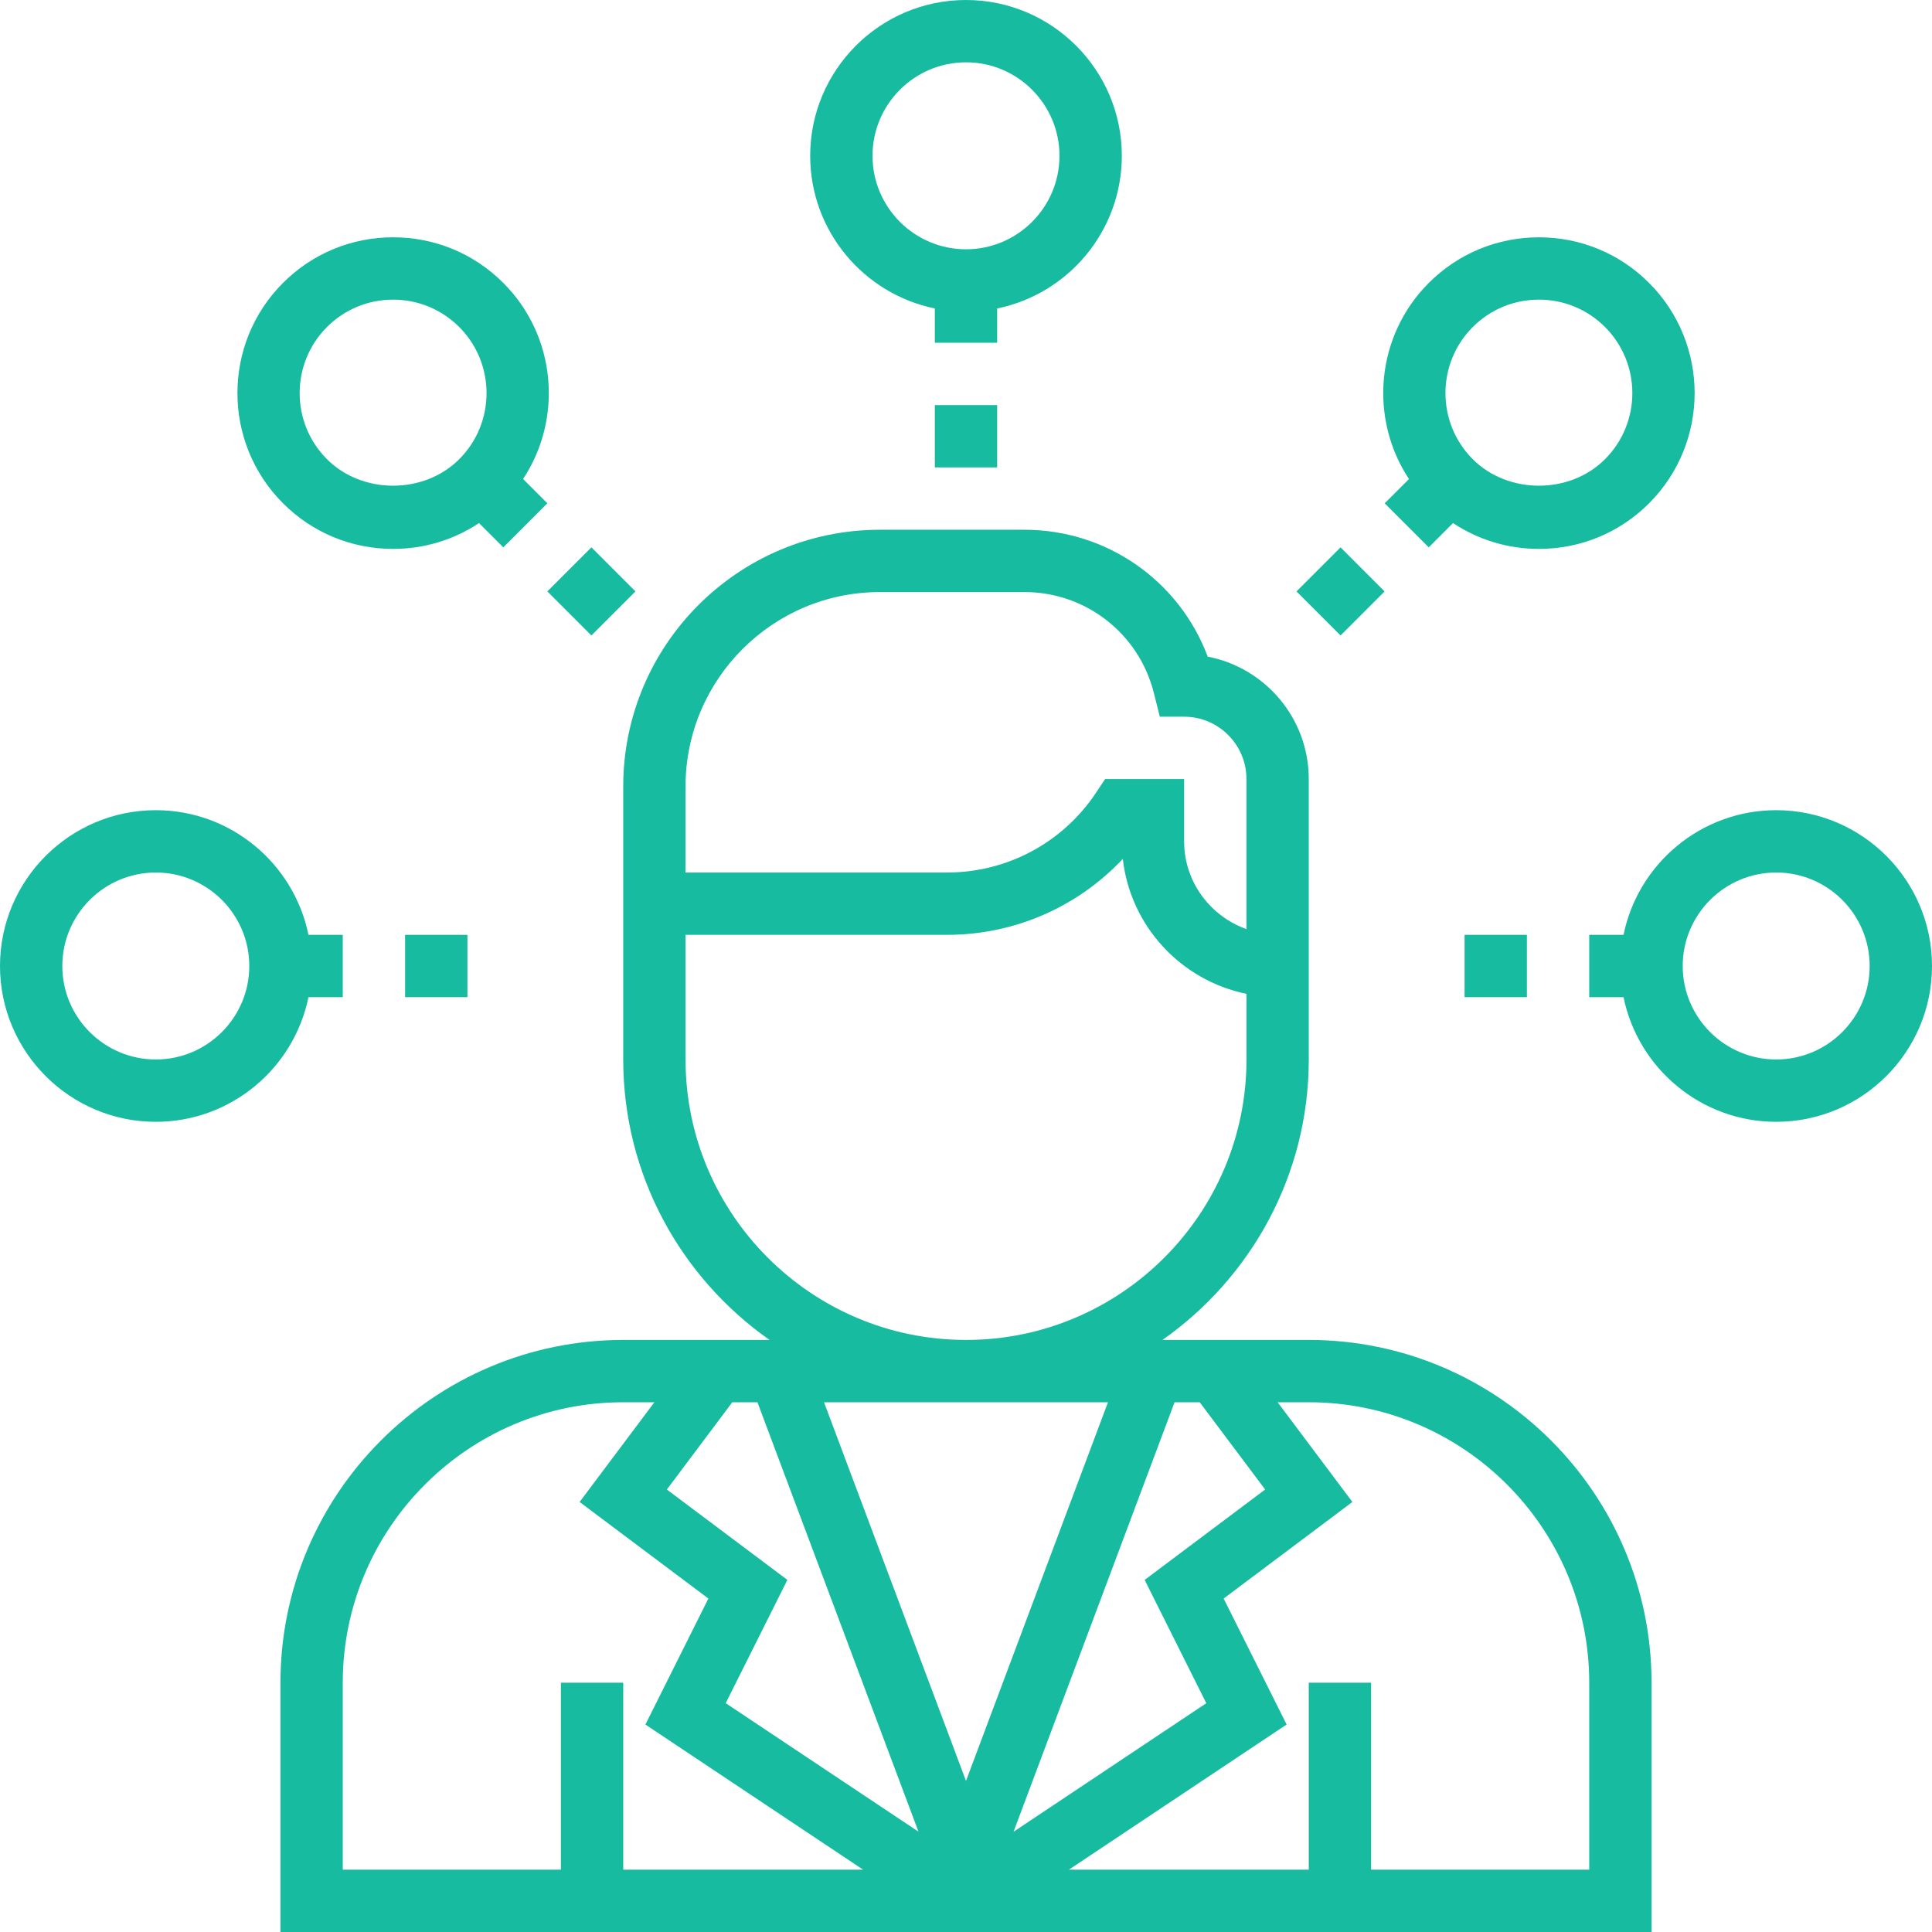
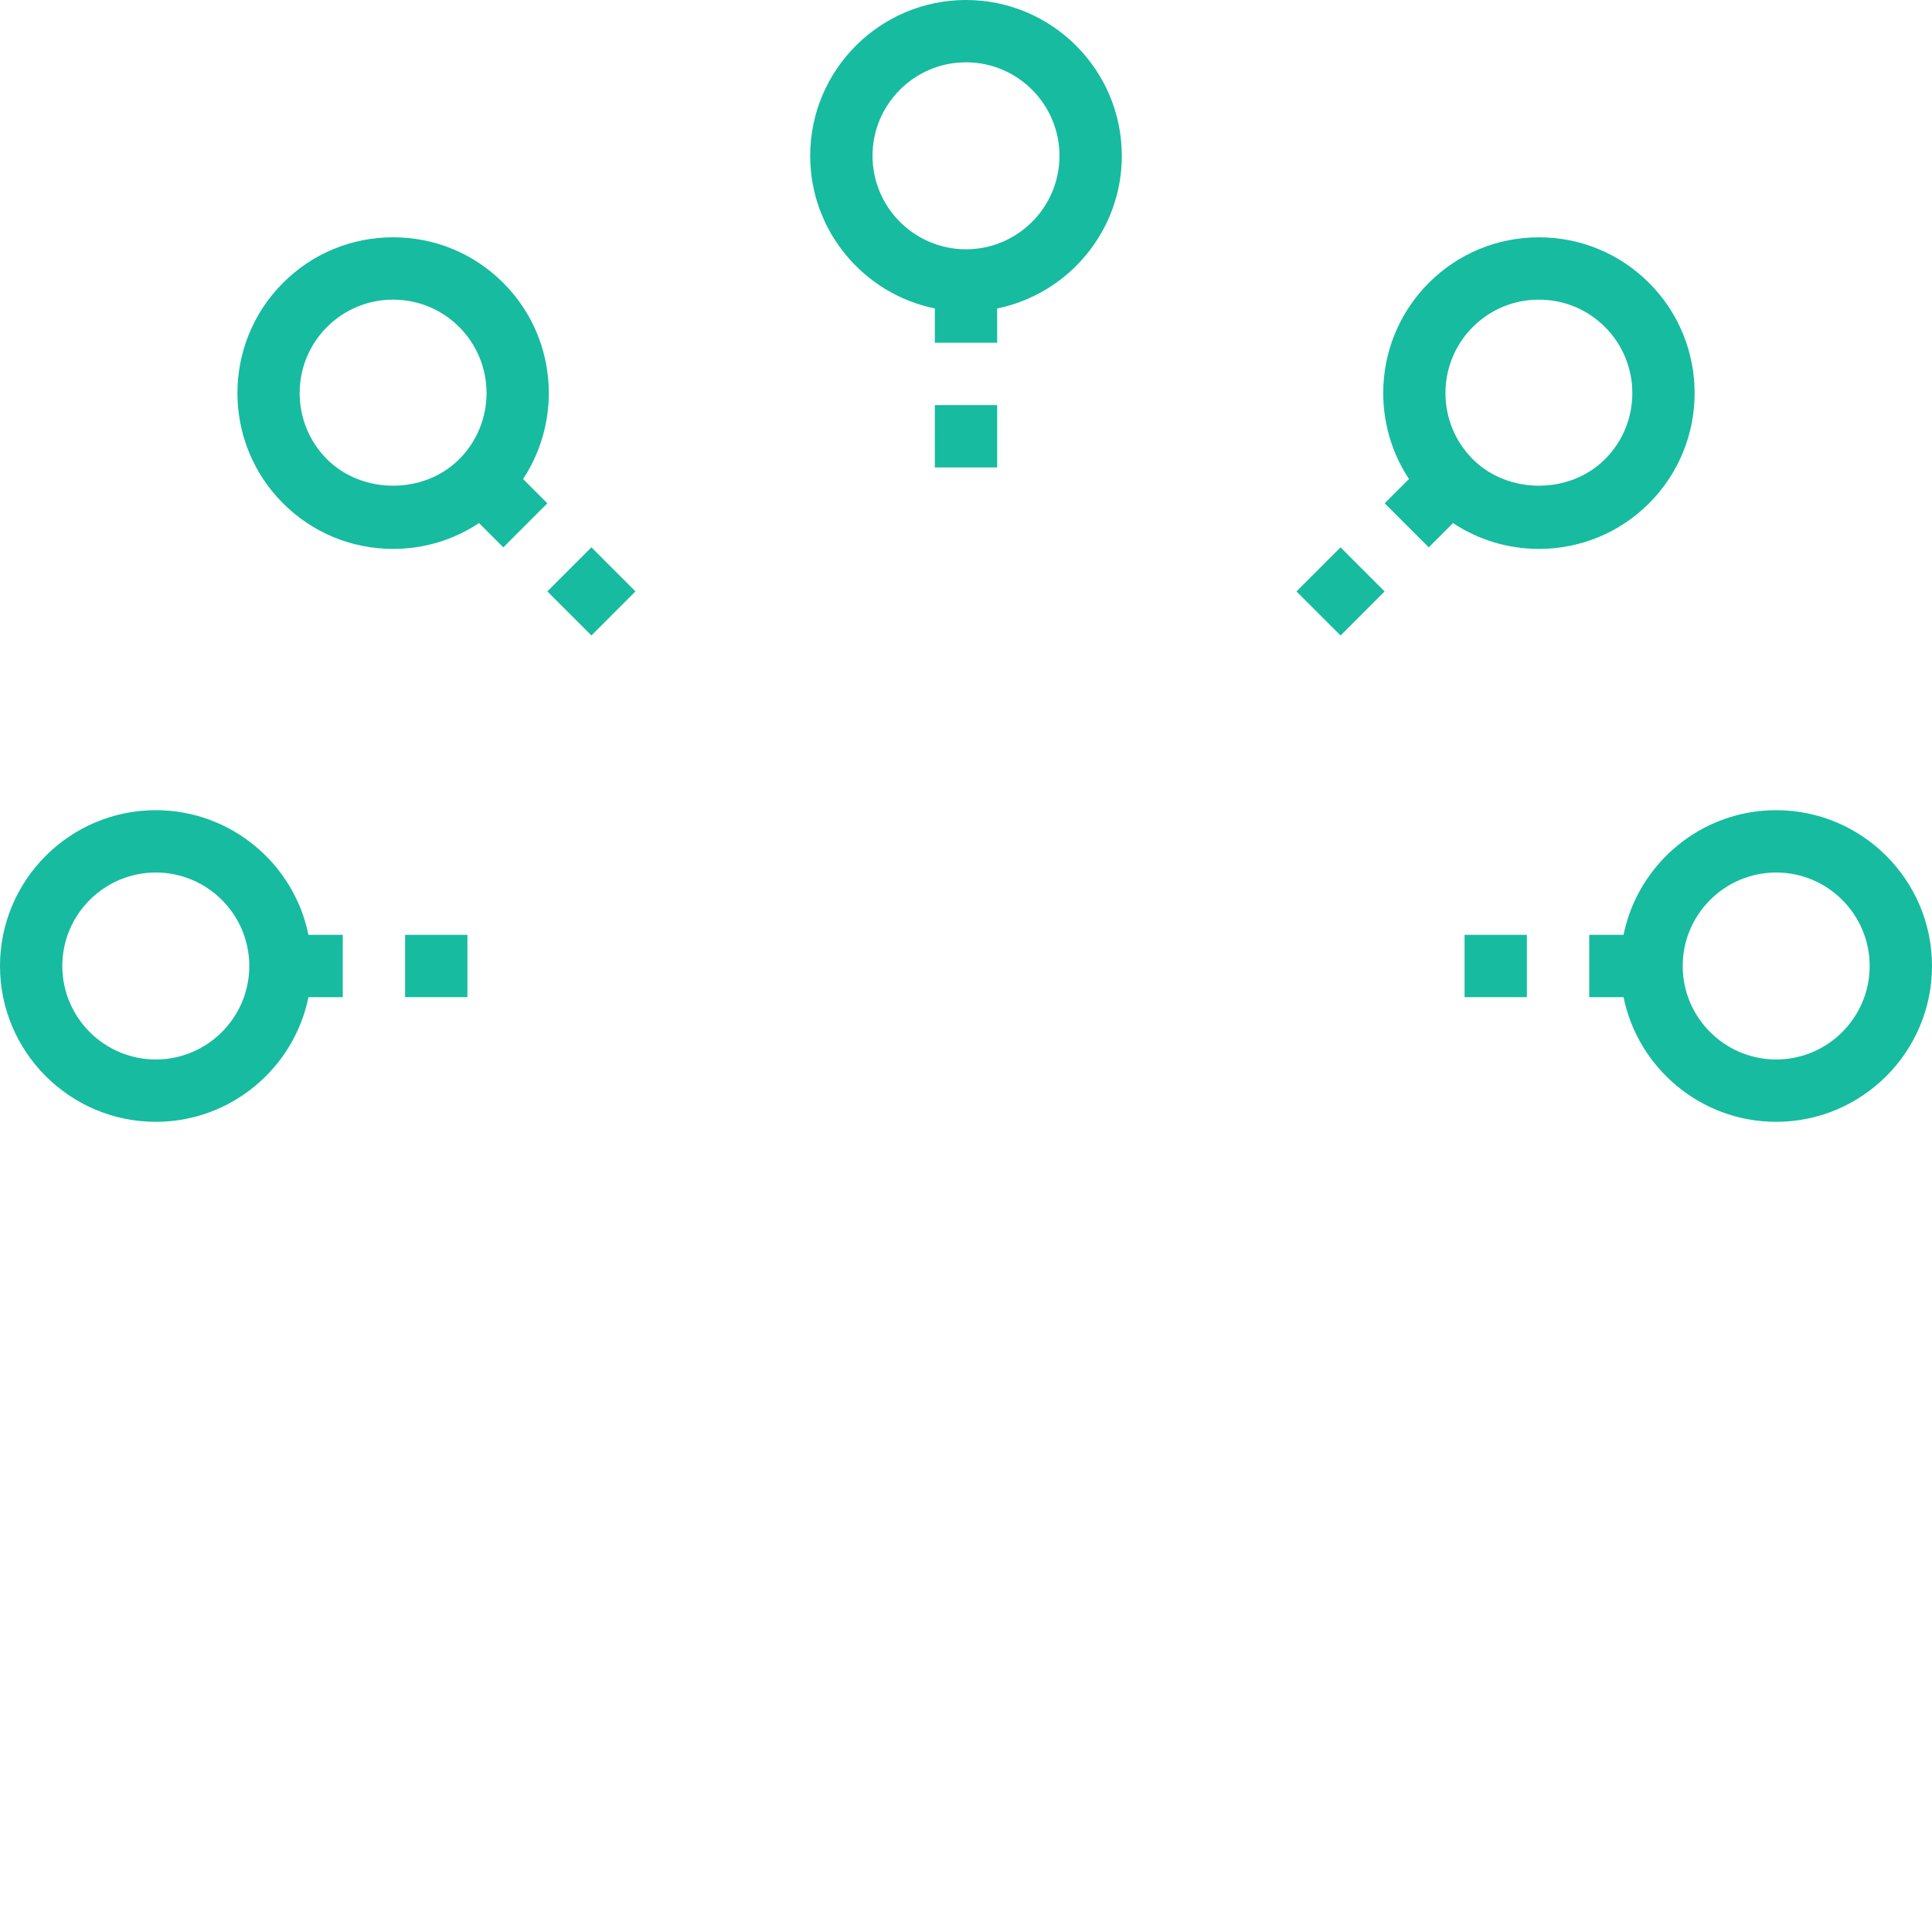
<svg xmlns="http://www.w3.org/2000/svg" width="91" height="91" viewBox="0 0 91 91" fill="none">
  <g clip-path="url(#clip0_20_10)">
-     <path d="M61.645 63.113H54.754C58.914 60.189 61.645 55.363 61.645 49.903V36.694C61.645 33.836 59.593 31.449 56.885 30.928C55.55 27.363 52.137 24.952 48.255 24.952H41.443C34.777 24.952 29.355 30.373 29.355 37.04V49.903C29.355 55.363 32.086 60.189 36.246 63.113H29.355C20.453 63.113 13.21 70.356 13.21 79.258V91H77.79V79.258C77.79 70.356 70.547 63.113 61.645 63.113ZM32.29 37.04C32.29 31.992 36.397 27.887 41.443 27.887H48.255C51.144 27.887 53.65 29.844 54.35 32.647L54.629 33.758H55.774C57.393 33.758 58.71 35.075 58.71 36.694V43.762C57.006 43.154 55.774 41.54 55.774 39.629V36.694H52.053L51.618 37.347C50.053 39.695 47.433 41.097 44.612 41.097H32.29V37.04ZM32.29 49.903V44.032H44.612C47.779 44.032 50.759 42.722 52.886 40.455C53.244 43.626 55.63 46.182 58.711 46.811V49.903C58.711 57.186 52.786 63.113 45.502 63.113C38.217 63.113 32.29 57.186 32.29 49.903ZM29.355 88.064V79.258H26.419V88.064H16.145V79.258C16.145 71.975 22.07 66.048 29.355 66.048H30.823L27.3 70.745L33.366 75.294L30.4 81.228L40.652 88.064H29.355ZM34.182 80.222L37.087 74.415L31.41 70.158L34.492 66.048H35.676L43.262 86.275L34.182 80.222ZM38.812 66.048H52.188L45.5 83.884L38.812 66.048ZM55.324 66.048H56.508L59.59 70.158L53.915 74.416L56.819 80.224L47.74 86.277L55.324 66.048ZM74.855 88.064H64.581V79.258H61.645V88.064H50.348L60.602 81.228L57.635 75.294L63.7 70.745L60.178 66.048H61.645C68.93 66.048 74.855 71.975 74.855 79.258V88.064Z" fill="#17BBA0" />
    <path d="M83.661 38.161C80.118 38.161 77.153 40.687 76.471 44.032H74.855V46.968H76.471C77.153 50.313 80.117 52.839 83.661 52.839C87.708 52.839 91 49.547 91 45.5C91 41.453 87.708 38.161 83.661 38.161ZM83.661 49.903C81.234 49.903 79.258 47.928 79.258 45.5C79.258 43.072 81.234 41.097 83.661 41.097C86.089 41.097 88.064 43.072 88.064 45.5C88.064 47.928 86.089 49.903 83.661 49.903Z" fill="#17BBA0" />
    <path d="M71.919 44.032H68.984V46.968H71.919V44.032Z" fill="#17BBA0" />
    <path d="M65.217 27.857L63.142 25.781L61.066 27.857L63.142 29.932L65.217 27.857Z" fill="#17BBA0" />
    <path d="M65.221 23.706L67.296 25.781L68.439 24.637C69.63 25.427 71.024 25.854 72.486 25.854C74.447 25.854 76.289 25.091 77.674 23.706C80.535 20.843 80.535 16.188 77.674 13.327C76.289 11.941 74.447 11.178 72.486 11.178C70.525 11.178 68.683 11.941 67.297 13.327C64.792 15.834 64.481 19.715 66.365 22.564L65.221 23.706ZM69.371 15.402C70.202 14.572 71.307 14.114 72.484 14.114C73.662 14.114 74.767 14.572 75.597 15.402C77.315 17.12 77.315 19.913 75.597 21.63C73.935 23.293 71.034 23.293 69.371 21.63C67.654 19.913 67.654 17.12 69.371 15.402Z" fill="#17BBA0" />
    <path d="M44.032 14.529V16.145H46.968V14.529C50.313 13.847 52.839 10.883 52.839 7.339C52.839 3.292 49.547 0 45.5 0C41.453 0 38.161 3.292 38.161 7.339C38.161 10.882 40.687 13.847 44.032 14.529ZM45.5 2.935C47.928 2.935 49.903 4.911 49.903 7.339C49.903 9.766 47.928 11.742 45.5 11.742C43.072 11.742 41.097 9.766 41.097 7.339C41.097 4.911 43.072 2.935 45.5 2.935Z" fill="#17BBA0" />
    <path d="M46.968 19.081H44.032V22.016H46.968V19.081Z" fill="#17BBA0" />
    <path d="M18.516 25.854C19.977 25.854 21.372 25.429 22.562 24.637L23.706 25.781L25.781 23.706L24.637 22.562C26.521 19.715 26.211 15.832 23.706 13.326C22.32 11.94 20.478 11.177 18.517 11.177C16.556 11.177 14.714 11.94 13.329 13.326C10.468 16.188 10.468 20.843 13.329 23.704C14.713 25.091 16.555 25.854 18.516 25.854ZM15.402 15.402C16.233 14.572 17.338 14.114 18.516 14.114C19.693 14.114 20.798 14.572 21.629 15.402C23.346 17.12 23.346 19.913 21.629 21.63C19.966 23.293 17.065 23.293 15.402 21.63C13.685 19.913 13.685 17.12 15.402 15.402Z" fill="#17BBA0" />
    <path d="M27.856 29.932L29.931 27.856L27.856 25.78L25.78 27.856L27.856 29.932Z" fill="#17BBA0" />
    <path d="M22.016 44.032H19.081V46.968H22.016V44.032Z" fill="#17BBA0" />
    <path d="M16.145 46.968V44.032H14.529C13.847 40.687 10.882 38.161 7.339 38.161C3.292 38.161 0 41.453 0 45.5C0 49.547 3.292 52.839 7.339 52.839C10.882 52.839 13.847 50.313 14.529 46.968H16.145ZM7.339 49.903C4.911 49.903 2.935 47.928 2.935 45.5C2.935 43.072 4.911 41.097 7.339 41.097C9.766 41.097 11.742 43.072 11.742 45.5C11.742 47.928 9.766 49.903 7.339 49.903Z" fill="#17BBA0" />
  </g>
  <defs>
    <clipPath id="clip0_20_10">
      <rect width="91" height="91" fill="white" />
    </clipPath>
  </defs>
</svg>